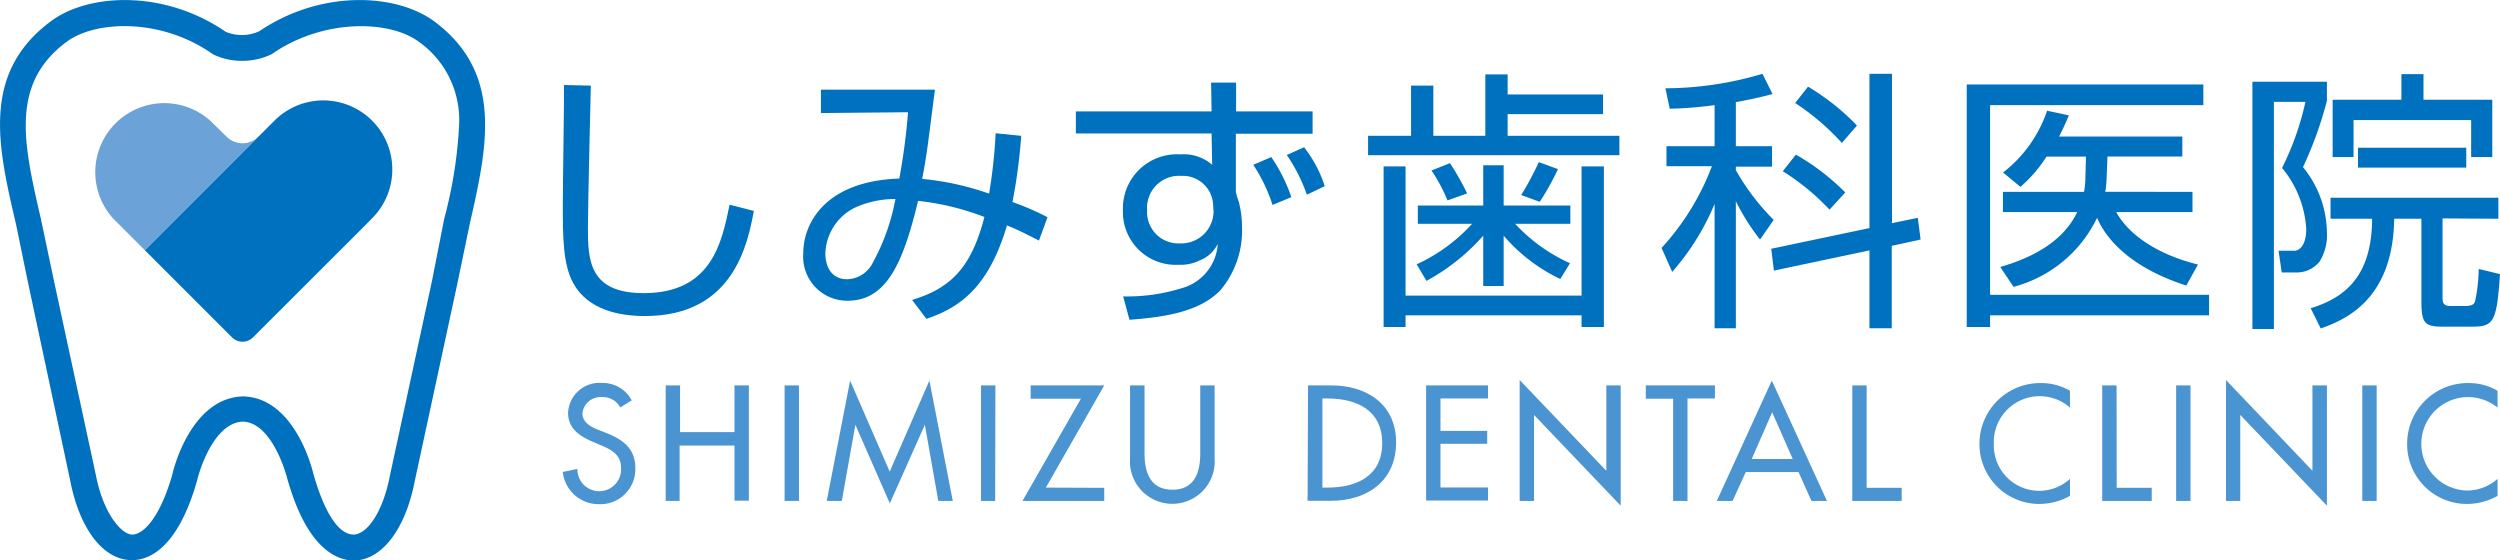
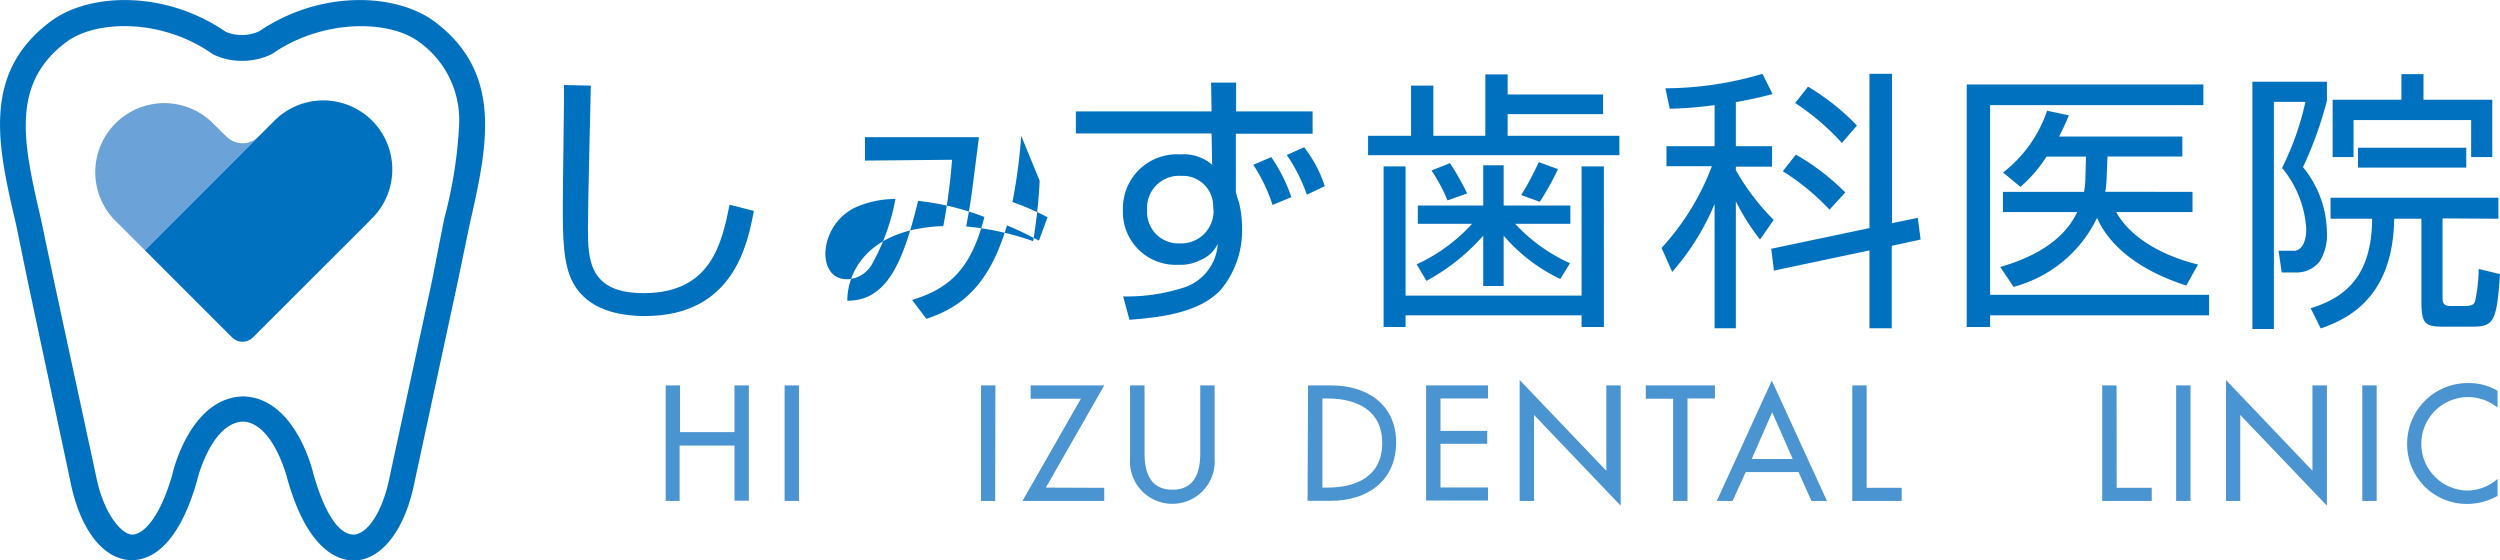
<svg xmlns="http://www.w3.org/2000/svg" viewBox="0 0 214.06 47.96">
  <defs>
    <style>.cls-1{fill:#4a94d1;}.cls-2{fill:#0071be;}.cls-3{fill:#6ba2d7;}</style>
  </defs>
  <g id="レイヤー_2" data-name="レイヤー 2">
-     <path class="cls-1" d="M53.11,34.89A1.69,1.69,0,0,0,51.52,34a1.56,1.56,0,0,0-1.65,1.4c0,.78.76,1.18,1.38,1.41l.7.28c1.4.55,2.45,1.33,2.45,3a3,3,0,0,1-3.15,3.08,3.08,3.08,0,0,1-3.06-2.76l1.25-.26A1.87,1.87,0,1,0,53.17,40c0-1.06-.85-1.51-1.7-1.87l-.68-.29c-1.13-.48-2.15-1.12-2.15-2.5a2.69,2.69,0,0,1,2.91-2.55,2.81,2.81,0,0,1,2.54,1.49Z" />
    <path class="cls-1" d="M62.89,37V33h1.23v9.87H62.89V38.15h-4.7v4.74H57V33h1.23v4Z" />
    <path class="cls-1" d="M68.41,42.89H67.18V33h1.23Z" />
-     <path class="cls-1" d="M73.24,36.37h0l-1.16,6.52H70.79l2-10.3,3.39,7.79,3.4-7.79,2,10.3H80.34l-1.15-6.52h0l-3,6.73Z" />
    <path class="cls-1" d="M85.21,42.89H84V33h1.23Z" />
    <path class="cls-1" d="M94.55,41.77v1.12h-7l5-8.75h-4.3V33h6.3l-5,8.75Z" />
    <path class="cls-1" d="M98,33v5.82c0,1.62.49,3.11,2.39,3.11s2.38-1.49,2.38-3.11V33H104v6.24a3.63,3.63,0,1,1-7.24,0V33Z" />
    <path class="cls-1" d="M112,33h2c3,0,5.54,1.59,5.54,4.88s-2.46,5-5.58,5h-2Zm1.23,8.75h.43c2.52,0,4.69-1,4.69-3.81s-2.17-3.82-4.69-3.82h-.43Z" />
    <path class="cls-1" d="M122.11,33h5.3v1.12h-4.07v2.77h4V38h-4v3.74h4.07v1.12h-5.3Z" />
    <path class="cls-1" d="M130.12,32.54l7.42,7.77V33h1.23V43.3l-7.42-7.77v7.36h-1.23Z" />
    <path class="cls-1" d="M144.49,42.89h-1.23V34.14h-2.34V33h5.92v1.12h-2.35Z" />
    <path class="cls-1" d="M149.48,40.42l-1.13,2.47H147l4.71-10.3,4.72,10.3h-1.33L154,40.42Zm2.26-5.12-1.75,4h3.51Z" />
    <path class="cls-1" d="M159.83,41.77h3v1.12H158.6V33h1.23Z" />
-     <path class="cls-1" d="M177.24,34.9A3.93,3.93,0,0,0,170.72,38a3.89,3.89,0,0,0,6.52,3v1.46a5.4,5.4,0,0,1-2.6.69A5.12,5.12,0,0,1,169.49,38a5.2,5.2,0,0,1,5.26-5.2,4.86,4.86,0,0,1,2.49.66Z" />
    <path class="cls-1" d="M181.24,41.77h3v1.12H180V33h1.23Z" />
    <path class="cls-1" d="M187.56,42.89h-1.23V33h1.23Z" />
    <path class="cls-1" d="M190.6,32.54,198,40.31V33h1.24V43.3l-7.42-7.77v7.36H190.6Z" />
    <path class="cls-1" d="M203.5,42.89h-1.23V33h1.23Z" />
    <path class="cls-1" d="M213.85,34.9A4,4,0,1,0,211.22,42a3.92,3.92,0,0,0,2.63-1v1.46a5.4,5.4,0,0,1-2.59.69A5.11,5.11,0,0,1,206.11,38a5.19,5.19,0,0,1,5.25-5.2,4.81,4.81,0,0,1,2.49.66Z" />
    <path class="cls-2" d="M50.59,7.33s-.25,10.24-.25,12.18c0,2.77.11,5.59,4.77,5.59,5.8,0,6.69-4.29,7.36-7.57l2.08.53c-.54,2.82-1.73,9-9.32,9-2.15,0-4.87-.49-6.15-2.82-.89-1.63-.89-4-.89-6.82,0-1.61.12-8.69.1-10.14Z" />
-     <path class="cls-2" d="M87.44,11.63a46.65,46.65,0,0,1-.75,5.67,22.25,22.25,0,0,1,3,1.3l-.73,2c-1.53-.79-2-1-2.74-1.3-1.52,5.14-3.89,7-6.9,8L78.1,25.68c3.51-1.05,5.12-3,6.19-7.1a22.37,22.37,0,0,0-5.68-1.38c-1.33,5.52-2.77,8.55-6.06,8.55a3.77,3.77,0,0,1-3.77-4.07c0-2.57,1.89-6.18,8.22-6.39a53.46,53.46,0,0,0,.75-5.68l-7.46.07v-2h9.76c-.7,5.5-.7,5.55-1.09,7.64a23.89,23.89,0,0,1,5.73,1.26,43.58,43.58,0,0,0,.56-5.17ZM73.18,17.79a4.53,4.53,0,0,0-2.51,3.91c0,1,.44,2.21,1.86,2.21a2.52,2.52,0,0,0,2.14-1.3,18.2,18.2,0,0,0,2-5.57A8.31,8.31,0,0,0,73.18,17.79Z" />
+     <path class="cls-2" d="M87.44,11.63a46.65,46.65,0,0,1-.75,5.67,22.25,22.25,0,0,1,3,1.3l-.73,2c-1.53-.79-2-1-2.74-1.3-1.52,5.14-3.89,7-6.9,8L78.1,25.68c3.51-1.05,5.12-3,6.19-7.1a22.37,22.37,0,0,0-5.68-1.38c-1.33,5.52-2.77,8.55-6.06,8.55c0-2.57,1.89-6.18,8.22-6.39a53.46,53.46,0,0,0,.75-5.68l-7.46.07v-2h9.76c-.7,5.5-.7,5.55-1.09,7.64a23.89,23.89,0,0,1,5.73,1.26,43.58,43.58,0,0,0,.56-5.17ZM73.18,17.79a4.53,4.53,0,0,0-2.51,3.91c0,1,.44,2.21,1.86,2.21a2.52,2.52,0,0,0,2.14-1.3,18.2,18.2,0,0,0,2-5.57A8.31,8.31,0,0,0,73.18,17.79Z" />
    <path class="cls-2" d="M103.7,7.07h2.14V9.54h6.55v1.91h-6.57v5a8,8,0,0,0,.26.86,9.16,9.16,0,0,1,.27,2.21,7.93,7.93,0,0,1-1.86,5.34c-1.65,1.68-4.22,2.26-7.78,2.52l-.54-2a15.73,15.73,0,0,0,5-.7,4.21,4.21,0,0,0,3.1-3.8,2.85,2.85,0,0,1-1.56,1.42,3.62,3.62,0,0,1-1.79.37A4.52,4.52,0,0,1,96.15,18a4.63,4.63,0,0,1,4.94-4.78,3.7,3.7,0,0,1,2.7.89l-.05-2.68H92.12V9.54h11.62Zm.16,10.3a2.6,2.6,0,0,0-2.72-2.31A2.74,2.74,0,0,0,98.22,18,2.68,2.68,0,0,0,101,20.84a2.77,2.77,0,0,0,2.91-2.71Zm5.1.18a14.09,14.09,0,0,0-1.65-3.44l1.54-.66a13.93,13.93,0,0,1,1.72,3.43Zm2.94-.88a14.5,14.5,0,0,0-1.72-3.4l1.48-.66a10.6,10.6,0,0,1,1.77,3.33Z" />
    <path class="cls-2" d="M122.73,7.33v4.3h4.45V6.37h1.91V8.09h8.17V9.77h-8.17v1.86h9.57v1.66H117.14V11.63h3.68V7.33Zm-4.26,6.92h1.88V25.31h15.07V14.25h1.91V28h-1.91V27H120.35v1h-1.88Zm2.93,4.91V17.6H127V14.15h1.75V17.6h5.71v1.56h-4.73a14.49,14.49,0,0,0,4.7,3.38l-.83,1.35a14.7,14.7,0,0,1-4.85-3.71v4.31H127V20.18a17.78,17.78,0,0,1-4.86,3.87l-.84-1.42a14.64,14.64,0,0,0,4.75-3.47Zm2.54-2a13.76,13.76,0,0,0-1.37-2.56l1.58-.63a21.19,21.19,0,0,1,1.47,2.59Zm6.31-.46a25.37,25.37,0,0,0,1.51-2.82l1.64.6a22.56,22.56,0,0,1-1.56,2.8Z" />
    <path class="cls-2" d="M148.63,12.52h3.1v1.75h-3.1v.3a19.88,19.88,0,0,0,3.24,4.26l-1.17,1.68a18.7,18.7,0,0,1-2.07-3.28V28.11h-1.82V17.46a21,21,0,0,1-3.63,5.82l-.91-2.05a21.64,21.64,0,0,0,4.31-7h-3.89V12.52h4.12V9a33.35,33.35,0,0,1-3.84.31l-.37-1.75a29.45,29.45,0,0,0,8.31-1.24l.86,1.73c-.69.19-1.32.35-3.14.7Zm15.58,6.13.24,1.86-2.47.54v7.06h-1.91V21.44l-8.18,1.73-.23-1.87,8.41-1.77V6.32H162V19.11Zm-7.56-.7a20.21,20.21,0,0,0-4-3.29l1.12-1.42A19.56,19.56,0,0,1,158,16.48Zm1.06-5.71a20.8,20.8,0,0,0-4-3.42l1.1-1.4A19.82,19.82,0,0,1,159,10.75Z" />
    <path class="cls-2" d="M188.66,7.23V9H170.4V25.24h18.75V27H170.4V28h-2V7.23Zm-.93,9.2v1.73H181.2c1.15,2.09,3.78,3.7,7,4.49l-1,1.8c-5.38-1.73-7.1-4.52-7.64-5.8a11.06,11.06,0,0,1-7.15,5.91l-1.14-1.7c2.73-.79,5.38-2.16,6.59-4.7h-6.36V16.43h6.94a6.51,6.51,0,0,0,.12-1.25l.05-1.77h-3.38A11.76,11.76,0,0,1,173,16l-1.49-1.23a11.22,11.22,0,0,0,3.77-5.29l1.86.4c-.25.6-.42,1-.83,1.81h10.55v1.71h-6.41l-.07,1.77a7.69,7.69,0,0,1-.12,1.25Z" />
    <path class="cls-2" d="M199.24,7V8.63a32.48,32.48,0,0,1-2.05,5.68,9,9,0,0,1,2.05,5.57,4.29,4.29,0,0,1-.63,2.52,2.52,2.52,0,0,1-2.07.93h-1.17l-.27-1.86h1.37c.35,0,1-.38,1-1.87a9,9,0,0,0-2.07-5.22,24.3,24.3,0,0,0,2-5.66H194.7V28.17h-1.84V7Zm9.9,11.7v6.71c0,.42,0,.79.68.79h1.26c.72,0,.79-.24.86-.45a15,15,0,0,0,.3-2.72l1.82.44c-.28,4.17-.56,4.5-2.43,4.5h-2.49c-1.58,0-1.81-.35-1.81-2.24v-7H205c-.09,6.68-3.89,8.57-6.29,9.39l-.86-1.73c3.07-.93,5.24-2.87,5.26-7.66h-3.56v-1.8h14.37v1.8ZM207.51,6.35V8.54h5.89v4.91h-1.81V10.28H201.52v3.17h-1.79V8.54h5.89V6.35Zm-5.61,8v-1.7h9.27v1.7Z" />
    <path class="cls-2" d="M22.12,2.73l.11-.07A3.54,3.54,0,0,1,20.77,3a3.56,3.56,0,0,1-1.47-.29l.11.07C14.11-.91,7.6-.59,4.37,1.81c-6,4.45-4.56,10.73-3,17.38l1.06,5.15L6,41.09c.79,4.13,2.77,6.77,5.16,6.87,1.4.06,4-.75,5.73-6.86,0-.1,1.22-4.89,3.9-5,2.61.08,3.81,4.87,3.82,4.92C26.36,47.21,29,48,30.36,48c2.4-.1,4.38-2.74,5.17-6.89,0,0,3.6-16.68,3.6-16.68l1.08-5.2c1.51-6.65,2.94-12.93-3-17.38h0C33.93-.59,27.42-.91,22.12,2.73Zm1.16,1.9.1-.07c4.28-2.93,9.9-2.87,12.46-1a8.21,8.21,0,0,1,3.47,7.15,37.94,37.94,0,0,1-1.27,8L37,24s-3.6,16.66-3.6,16.66c-.63,3.3-2,5.06-3.08,5.11s-2.39-1.31-3.5-5.25c-.05-.21-1.54-6.46-6-6.58-4.5.12-6,6.37-6.05,6.64-1.1,3.88-2.57,5.23-3.48,5.19s-2.45-1.81-3.08-5.09c0,0-3.61-16.73-3.61-16.73L3.49,18.69C2,12.26.87,7.18,5.69,3.59c2.56-1.9,8.18-2,12.46,1l.11.07a5.65,5.65,0,0,0,2.51.55A5.75,5.75,0,0,0,23.28,4.63Z" />
    <path class="cls-3" d="M12.41,21.43h0l-1-1L9.67,18.69A5.91,5.91,0,0,1,18,10.33L19.4,11.7a1.92,1.92,0,0,0,2.73,0Z" />
    <path class="cls-2" d="M22.13,11.7l1.37-1.37a5.91,5.91,0,0,1,8.36,8.36l-.89.9-9.31,9.3a1.27,1.27,0,0,1-1.79,0l-1.06-1.06h0l-6.4-6.4Z" />
  </g>
</svg>